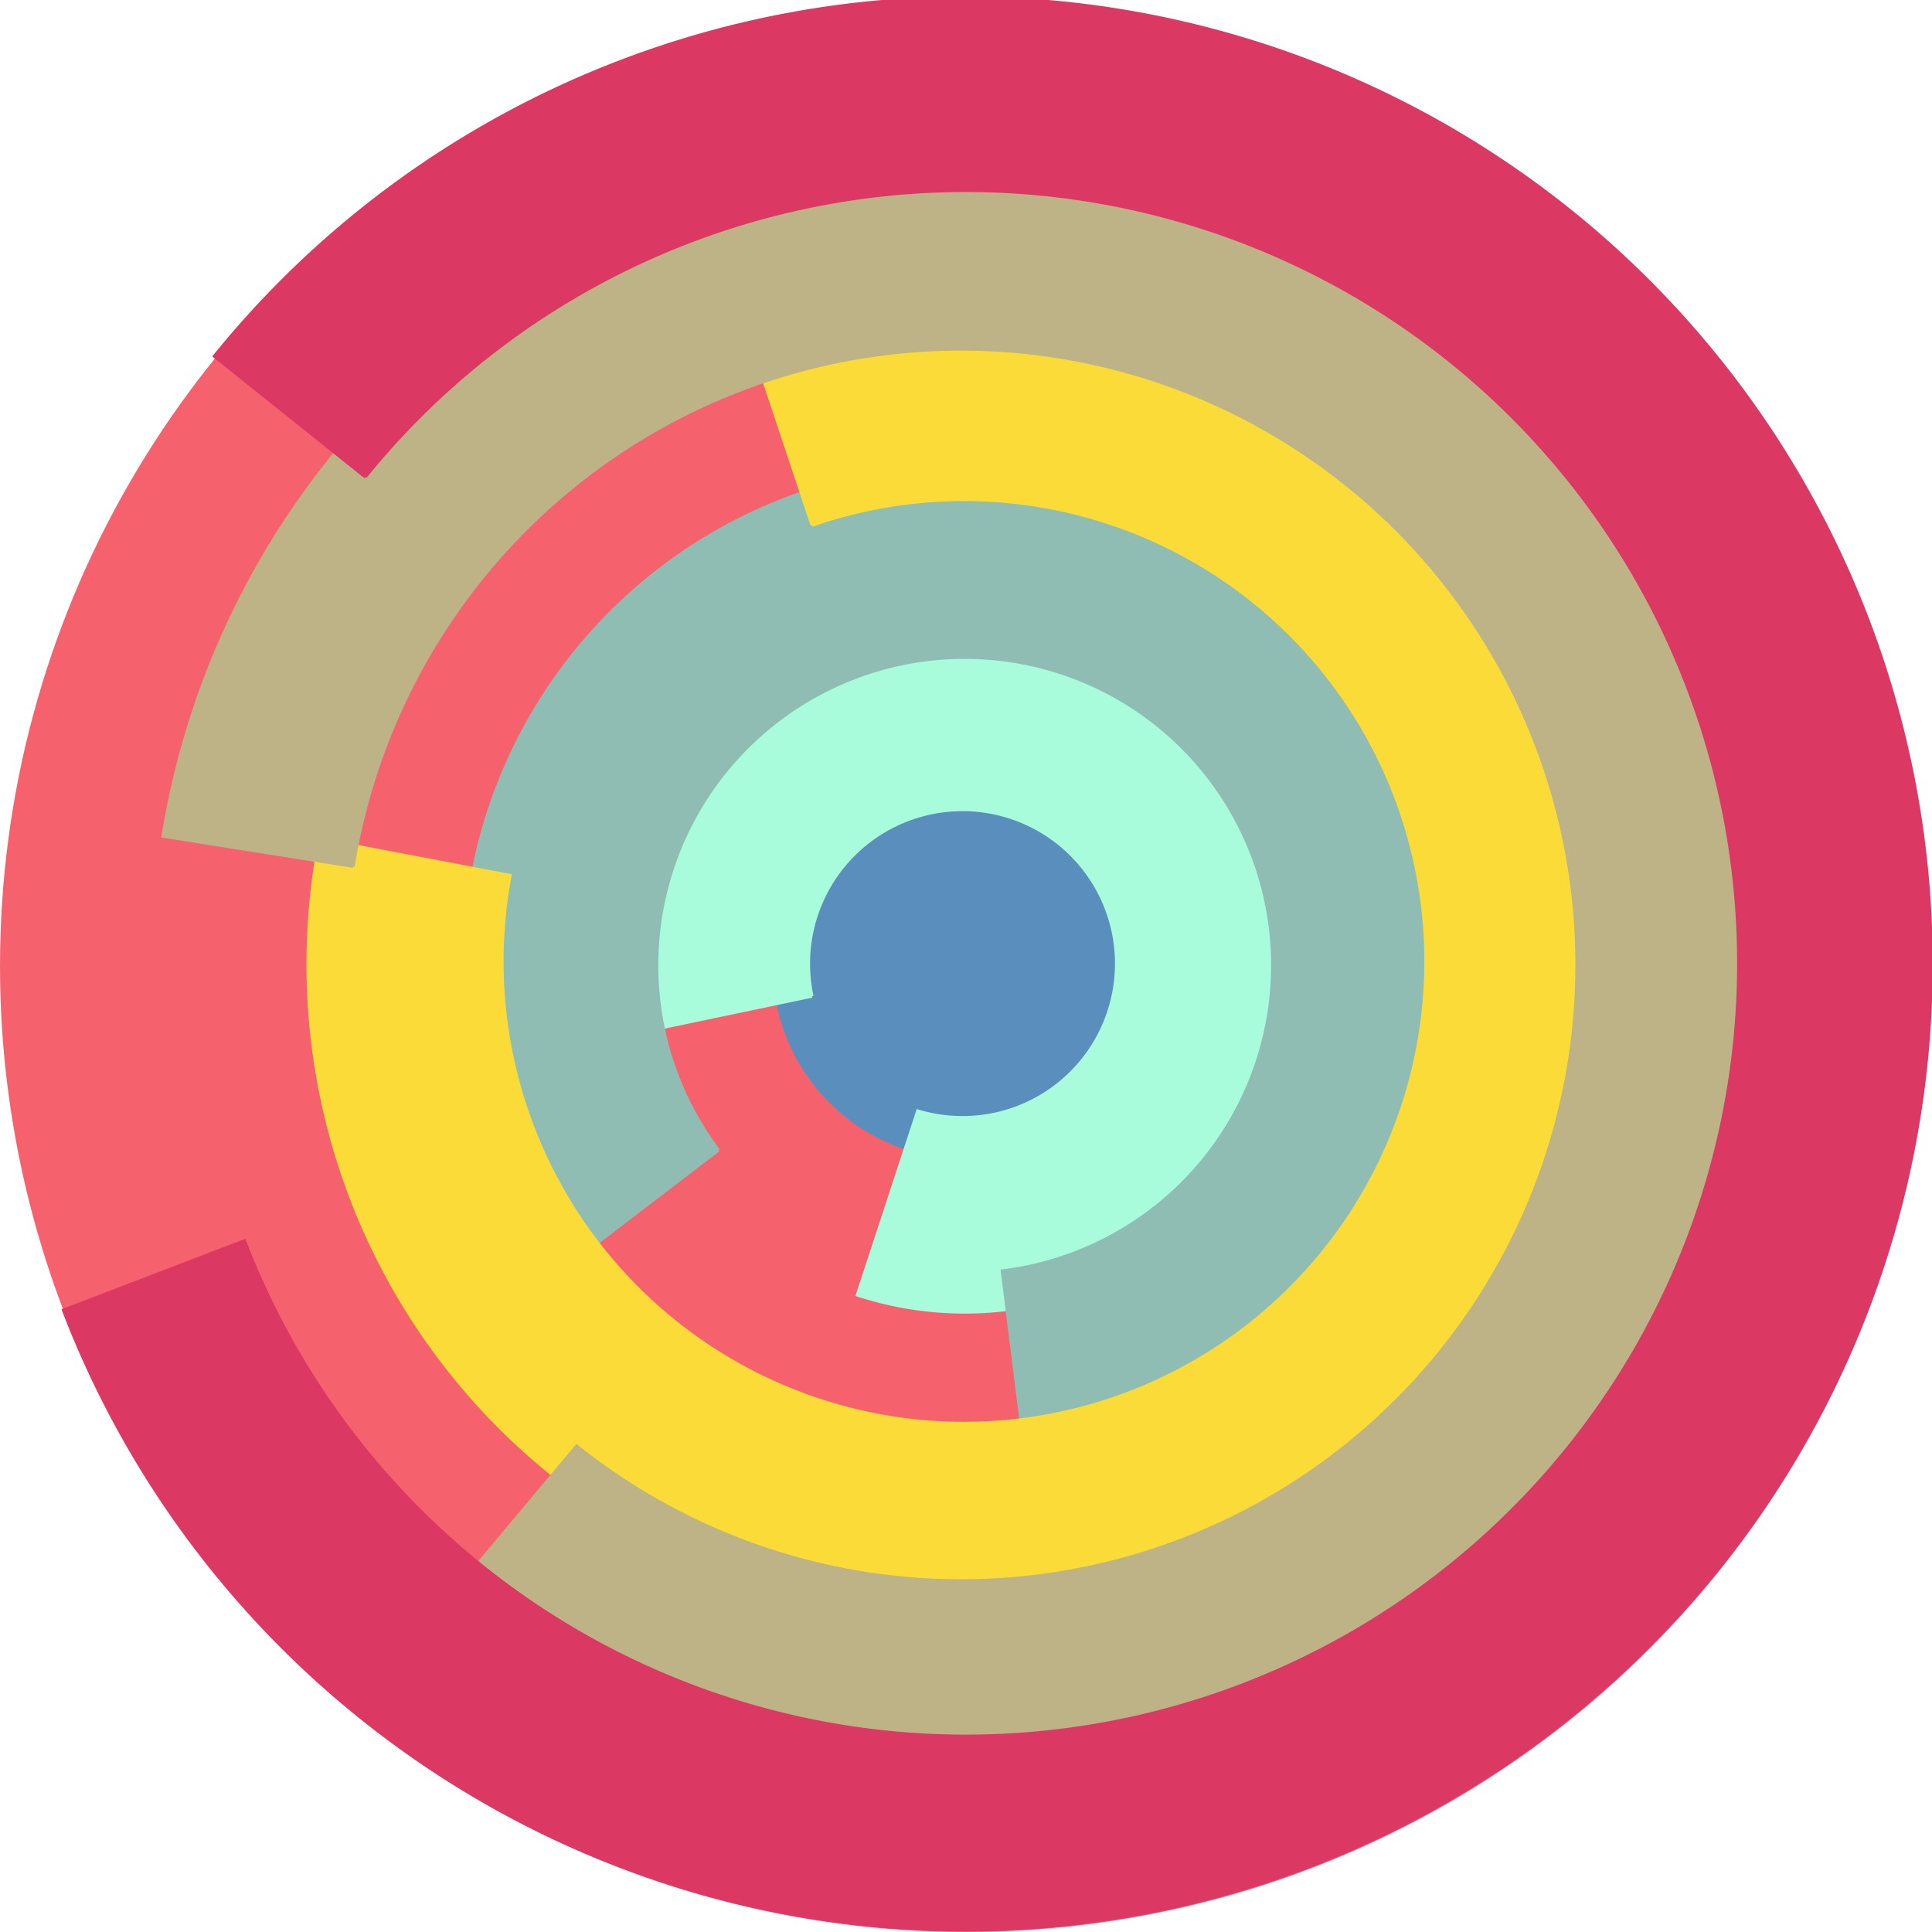
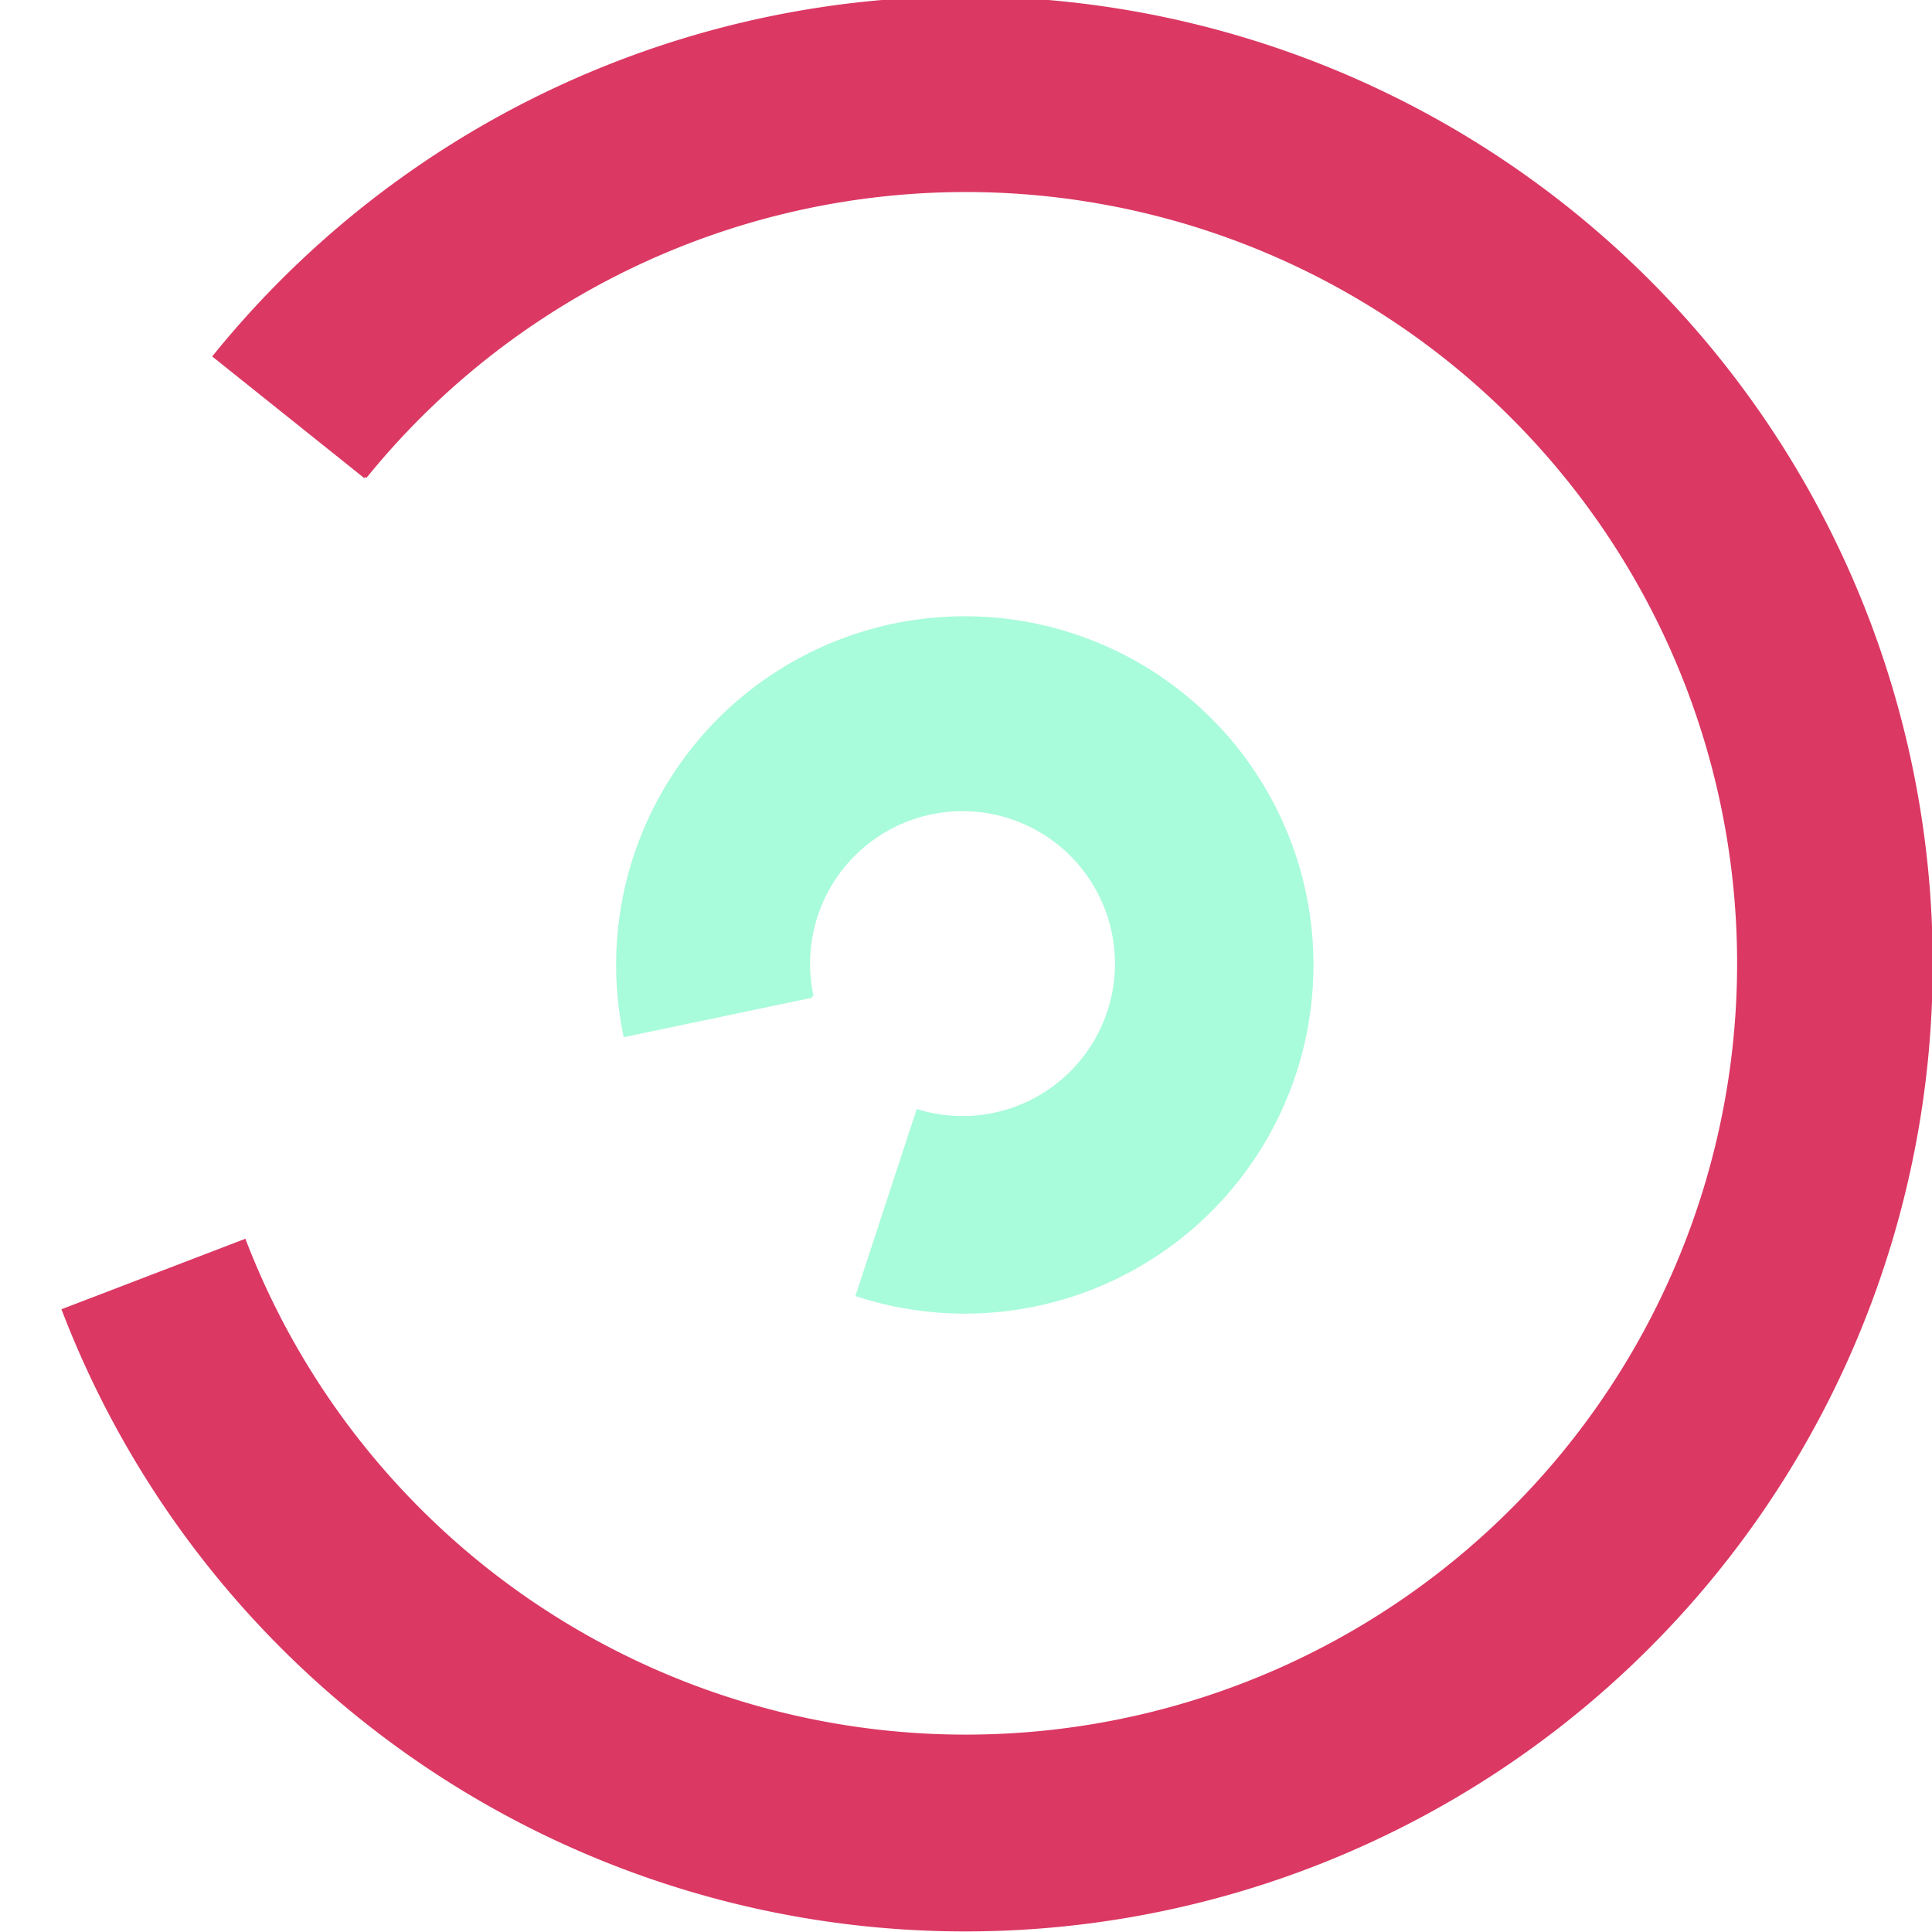
<svg xmlns="http://www.w3.org/2000/svg" version="1.1" width="640" height="640">
-   <circle cx="320" cy="320" r="320" fill="rgb(245, 98, 109)" stroke="" stroke-width="0" />
-   <circle cx="320" cy="320" r="64" fill="rgb(90, 143, 189)" stroke="" stroke-width="0" />
  <path fill="rgb(168, 251, 219)" stroke="rgb(168, 251, 219)" stroke-width="1" d="M 269,330 A 51,51 0 1 1 304,368 L 284,429 A 115,115 0 1 0 207,343 L 269,330" />
-   <path fill="rgb(143, 189, 179)" stroke="rgb(143, 189, 179)" stroke-width="1" d="M 238,381 A 102,102 0 1 1 332,421 L 340,485 A 166,166 0 1 0 187,420 L 238,381" />
-   <path fill="rgb(251, 219, 56)" stroke="rgb(251, 219, 56)" stroke-width="1" d="M 269,174 A 153,153 0 1 1 169,290 L 106,278 A 217,217 0 1 0 249,114 L 269,174" />
-   <path fill="rgb(189, 179, 134)" stroke="rgb(189, 179, 134)" stroke-width="1" d="M 117,287 A 204,204 0 1 1 191,479 L 150,528 A 268,268 0 1 0 54,277 L 117,287" />
  <path fill="rgb(219, 56, 99)" stroke="rgb(219, 56, 99)" stroke-width="1" d="M 121,158 A 256,256 0 1 1 81,411 L 21,434 A 320,320 0 1 0 71,118 L 121,158" />
</svg>